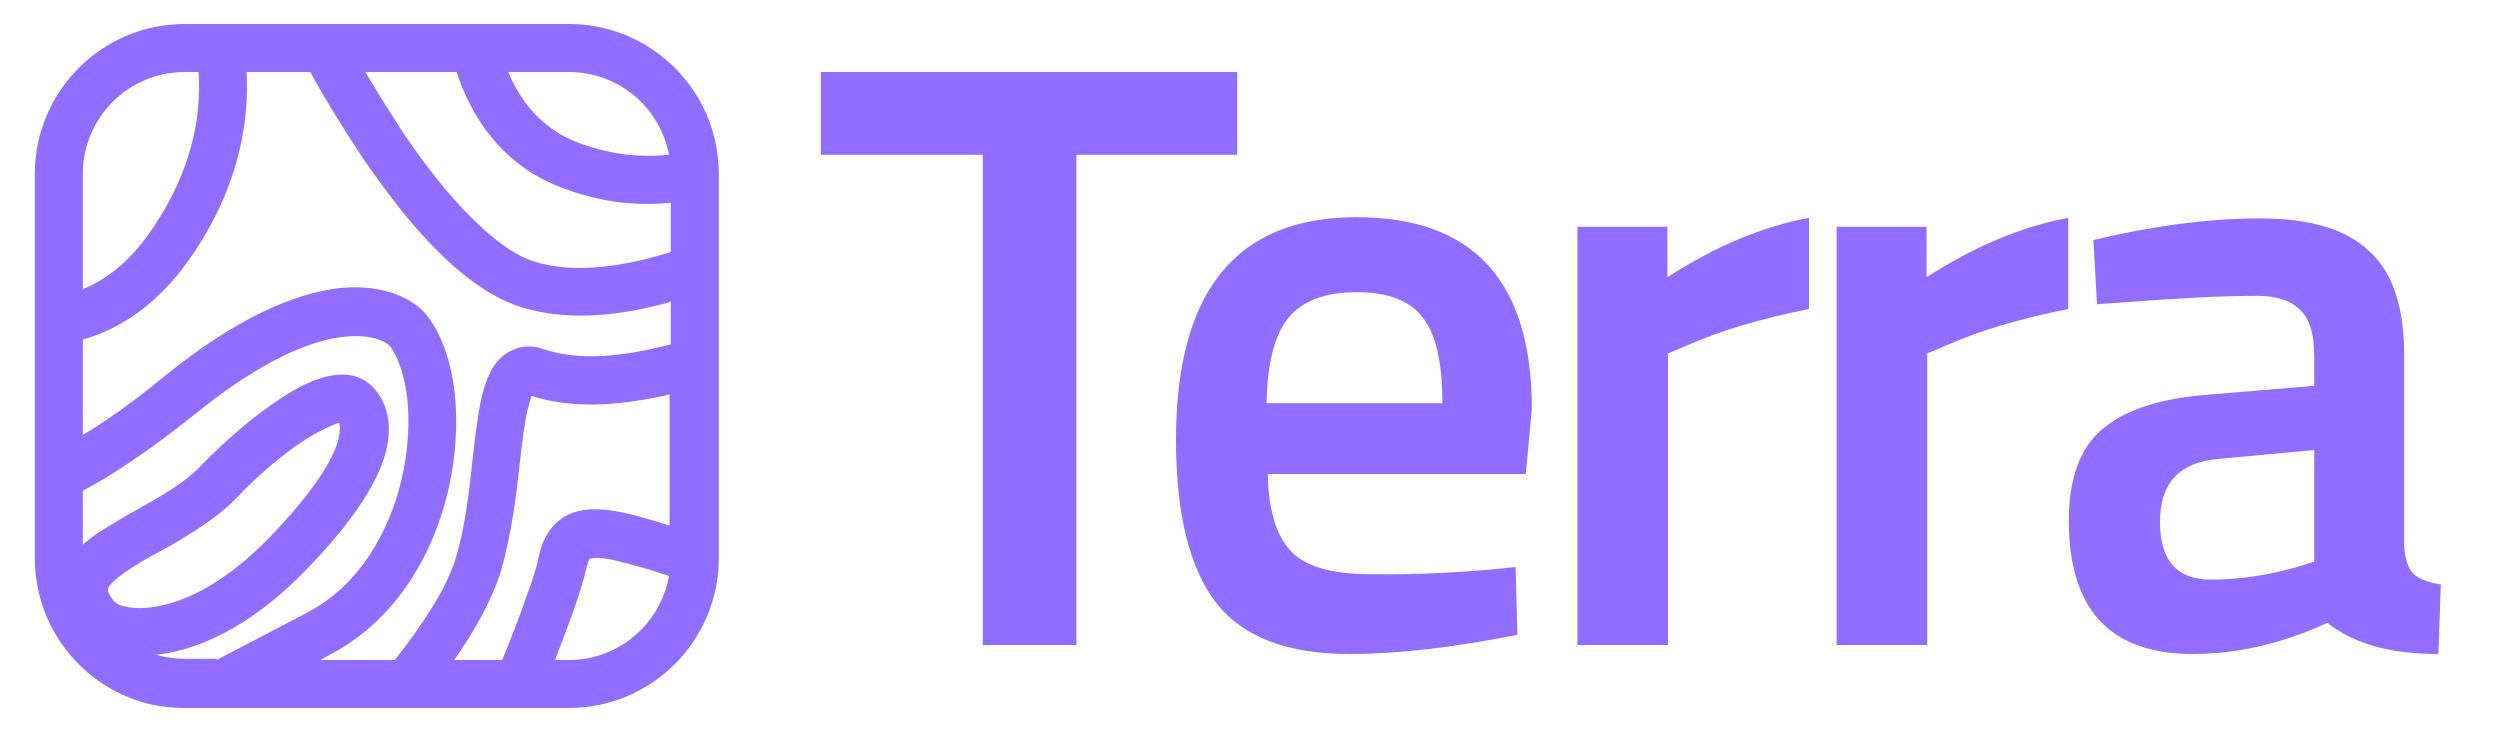
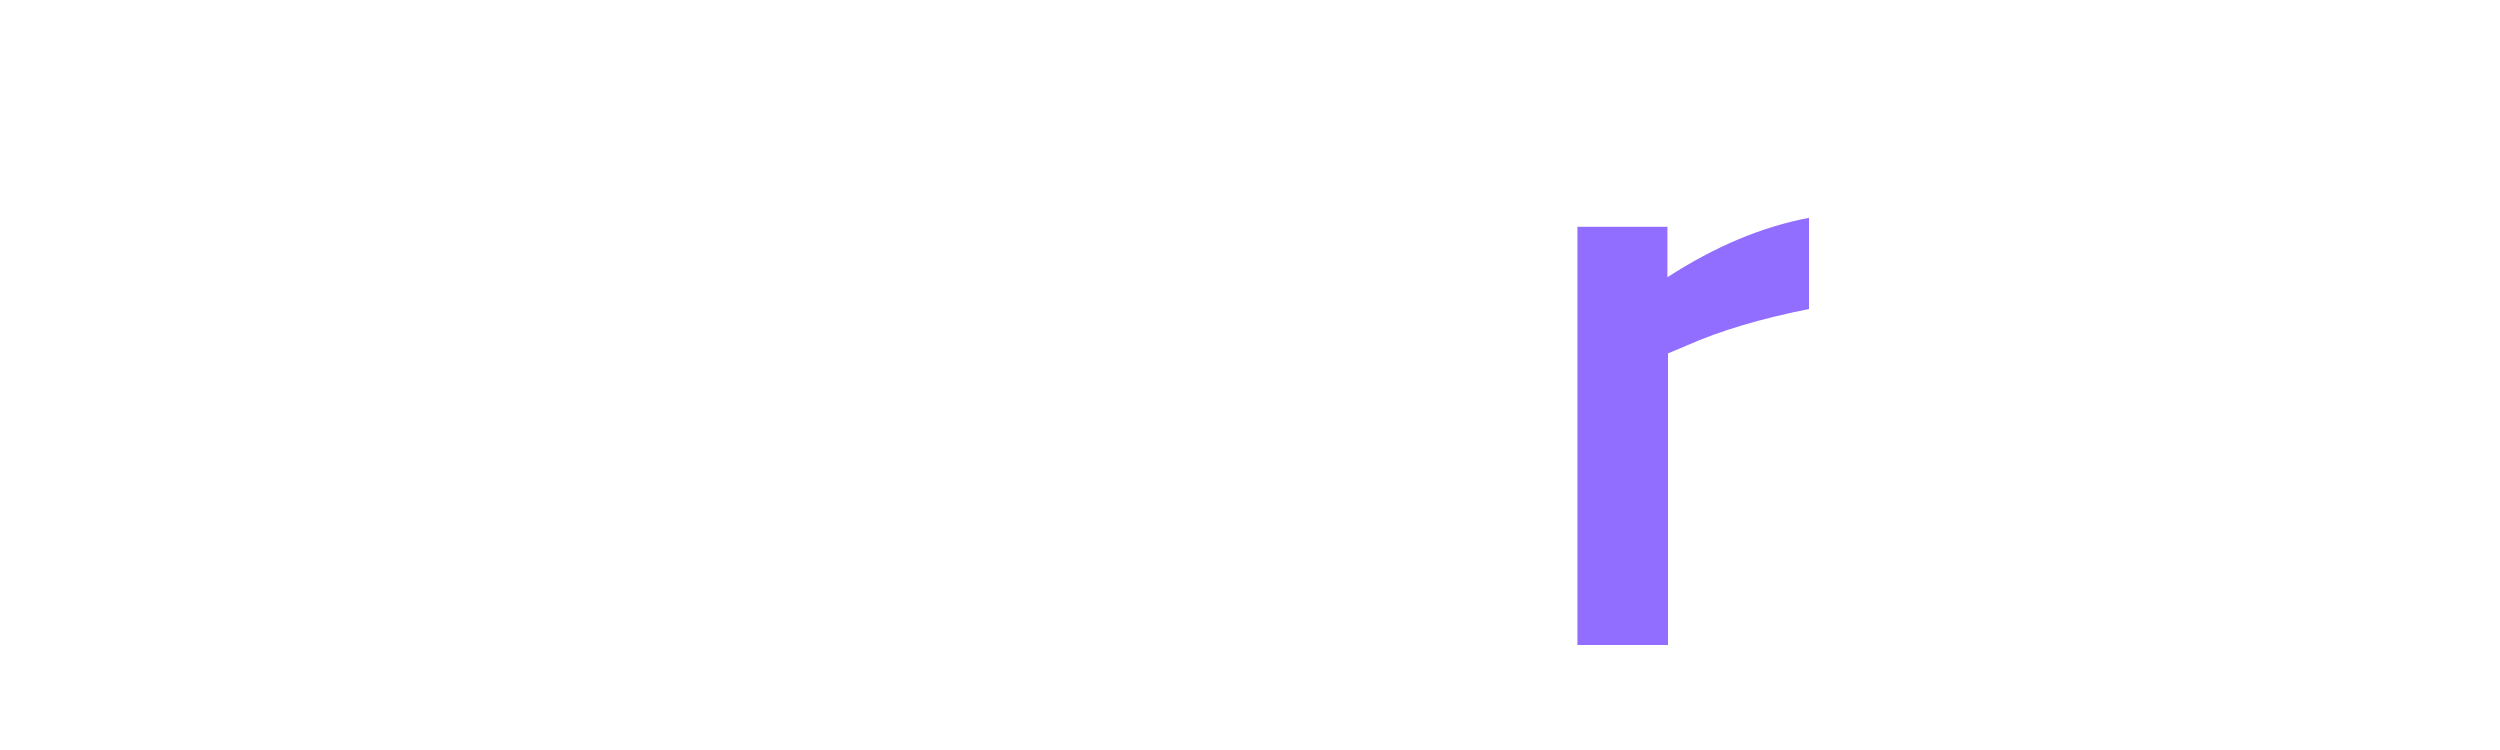
<svg xmlns="http://www.w3.org/2000/svg" width="80" height="24" viewBox="0 0 80 24" fill="none">
-   <path d="M26.266 4.953V2.304H39.591V4.953H34.445V20.64H31.45V4.953H26.266Z" fill="#916EFF" />
-   <path d="M47.751 18.221L48.499 18.144L48.557 20.313C46.522 20.717 44.736 20.928 43.181 20.928C41.203 20.928 39.783 20.39 38.919 19.296C38.074 18.201 37.632 16.473 37.632 14.073C37.632 9.331 39.552 6.95 43.411 6.95C47.136 6.95 49.018 8.985 49.018 13.075L48.826 15.168H40.57C40.589 16.281 40.819 17.088 41.28 17.606C41.741 18.125 42.605 18.374 43.872 18.374C45.12 18.393 46.426 18.336 47.751 18.221ZM46.157 12.921C46.157 11.597 45.946 10.675 45.523 10.157C45.12 9.619 44.41 9.35 43.411 9.35C42.413 9.35 41.684 9.619 41.223 10.176C40.781 10.733 40.551 11.635 40.532 12.902H46.157V12.921Z" fill="#916EFF" />
  <path d="M50.477 20.64V7.258H53.357V8.871C54.874 7.891 56.371 7.258 57.888 6.97V9.888C56.352 10.195 55.047 10.579 53.971 11.059L53.376 11.309V20.64H50.477Z" fill="#916EFF" />
-   <path d="M58.772 20.64V7.258H61.651V8.871C63.168 7.891 64.666 7.258 66.183 6.97V9.888C64.647 10.195 63.341 10.579 62.266 11.059L61.671 11.309V20.64H58.772Z" fill="#916EFF" />
-   <path d="M76.934 11.367V17.473C76.954 17.857 77.05 18.164 77.222 18.356C77.415 18.529 77.703 18.644 78.106 18.701L78.029 20.928C76.493 20.928 75.322 20.602 74.477 19.93C73.056 20.583 71.616 20.928 70.176 20.928C67.526 20.928 66.202 19.508 66.202 16.666C66.202 15.303 66.567 14.324 67.277 13.729C68.007 13.114 69.12 12.749 70.618 12.634L74.055 12.346V11.386C74.055 10.676 73.901 10.177 73.575 9.888C73.267 9.6 72.826 9.466 72.211 9.466C71.079 9.466 69.658 9.543 67.949 9.677L67.104 9.735L66.989 7.68C68.928 7.22 70.695 6.989 72.326 6.989C73.959 6.989 75.13 7.354 75.84 8.064C76.57 8.717 76.934 9.85 76.934 11.367ZM70.963 14.688C69.734 14.804 69.12 15.457 69.12 16.704C69.12 17.933 69.658 18.548 70.752 18.548C71.635 18.548 72.576 18.413 73.575 18.125L74.055 17.972V14.4L70.963 14.688Z" fill="#916EFF" />
-   <path fill-rule="evenodd" clip-rule="evenodd" d="M18.202 0.768C20.525 0.768 22.464 2.419 22.906 4.608C22.963 4.915 23.002 5.241 23.002 5.568V17.856C23.002 20.505 20.851 22.656 18.202 22.656H5.914C5.395 22.656 4.877 22.579 4.416 22.425C2.496 21.792 1.114 19.987 1.114 17.856V5.568C1.114 2.918 3.264 0.768 5.914 0.768H18.202ZM16.263 2.304H18.202C19.795 2.304 21.12 3.436 21.408 4.953C20.487 5.049 19.431 4.953 18.317 4.492C17.319 4.051 16.666 3.264 16.263 2.304ZM11.693 2.304H14.611C15.091 3.763 16.032 5.164 17.703 5.894C19.047 6.47 20.333 6.604 21.466 6.489V8.064C19.93 8.544 18.394 8.755 17.165 8.39C16.551 8.217 15.859 7.737 15.111 6.988C14.362 6.259 13.632 5.318 12.922 4.281C12.499 3.628 12.077 2.956 11.693 2.304ZM9.927 2.304H7.891C7.987 4.051 7.565 6.163 6.048 8.313C5.05 9.734 3.859 10.521 2.65 10.867V13.92C3.379 13.478 4.243 12.883 5.242 12.057C7.603 10.137 9.485 9.369 10.887 9.216C12.288 9.081 13.287 9.561 13.728 10.176C14.189 10.828 14.458 11.692 14.554 12.614C14.65 13.536 14.592 14.572 14.362 15.609C13.901 17.664 12.73 19.795 10.599 20.928C10.483 20.985 10.368 21.062 10.253 21.12H12.634C13.575 19.929 14.323 18.758 14.592 17.836C14.899 16.8 15.015 15.686 15.13 14.649C15.168 14.284 15.207 13.92 15.264 13.574C15.341 12.979 15.456 12.345 15.706 11.884C15.84 11.635 16.032 11.366 16.378 11.212C16.723 11.04 17.088 11.059 17.395 11.174C18.279 11.462 19.469 11.539 21.466 11.02V9.657C19.911 10.099 18.24 10.291 16.743 9.849C15.783 9.561 14.861 8.889 14.035 8.064C13.191 7.238 12.403 6.201 11.655 5.126C11.04 4.204 10.445 3.244 9.927 2.304ZM21.466 12.614C19.565 13.056 18.183 13.036 17.011 12.672C16.935 12.864 16.839 13.228 16.762 13.785C16.723 14.054 16.685 14.38 16.647 14.707C16.531 15.763 16.378 17.068 16.032 18.259C15.763 19.161 15.207 20.16 14.535 21.12H16.071C16.359 20.409 16.627 19.737 16.819 19.161C17.05 18.547 17.184 18.105 17.223 17.894C17.299 17.472 17.472 17.011 17.856 16.684C18.259 16.339 18.739 16.281 19.181 16.3C19.623 16.32 20.16 16.435 20.736 16.608C20.947 16.665 21.178 16.742 21.427 16.819V12.614H21.466ZM21.408 18.432C21.005 18.297 20.659 18.182 20.333 18.105C19.757 17.932 19.373 17.856 19.123 17.856C18.951 17.856 18.893 17.875 18.874 17.875C18.855 17.894 18.816 17.971 18.759 18.201C18.682 18.547 18.509 19.104 18.298 19.699C18.144 20.121 17.952 20.62 17.76 21.12H18.202C19.815 21.12 21.139 19.948 21.408 18.432ZM6.931 21.12C7.93 20.601 8.947 20.064 9.869 19.584C11.482 18.72 12.461 17.049 12.864 15.283C13.056 14.419 13.114 13.555 13.037 12.806C12.96 12.038 12.749 11.462 12.499 11.097C12.461 11.04 12.077 10.675 11.059 10.771C10.042 10.867 8.467 11.443 6.221 13.267C4.8 14.4 3.629 15.187 2.65 15.705V17.433C2.899 17.203 3.168 17.03 3.418 16.876C3.667 16.723 3.955 16.55 4.224 16.396L4.301 16.358C4.551 16.204 4.819 16.07 5.069 15.916C5.626 15.59 6.125 15.244 6.509 14.822C7.181 14.131 8.141 13.286 9.043 12.71C9.485 12.422 9.965 12.172 10.426 12.057C10.848 11.942 11.52 11.904 11.981 12.441C12.423 12.94 12.595 13.689 12.288 14.668C11.981 15.59 11.232 16.761 9.754 18.278C8.218 19.852 6.701 20.64 5.415 20.889C5.261 20.908 5.127 20.947 4.992 20.947C5.299 21.043 5.607 21.081 5.952 21.081H6.931V21.12ZM2.65 9.254C3.399 8.947 4.128 8.39 4.8 7.43C6.125 5.548 6.451 3.744 6.355 2.304H5.914C4.109 2.304 2.65 3.763 2.65 5.568V9.254ZM9.85 14.016C9.082 14.496 8.218 15.244 7.623 15.878C7.104 16.435 6.451 16.857 5.856 17.222C5.587 17.395 5.299 17.548 5.05 17.683L4.973 17.721C4.685 17.875 4.435 18.028 4.224 18.163C3.744 18.47 3.552 18.662 3.475 18.796C3.456 18.835 3.456 18.854 3.456 18.892C3.456 18.931 3.495 19.046 3.629 19.219L3.648 19.238L3.667 19.257C3.667 19.257 3.687 19.276 3.744 19.315C3.802 19.353 3.898 19.392 4.013 19.411C4.263 19.468 4.627 19.488 5.088 19.392C6.01 19.219 7.258 18.604 8.621 17.203C10.023 15.744 10.599 14.784 10.791 14.188C10.906 13.824 10.887 13.632 10.848 13.536C10.829 13.536 10.81 13.536 10.771 13.555C10.579 13.632 10.253 13.766 9.85 14.016Z" fill="#916EFF" />
</svg>